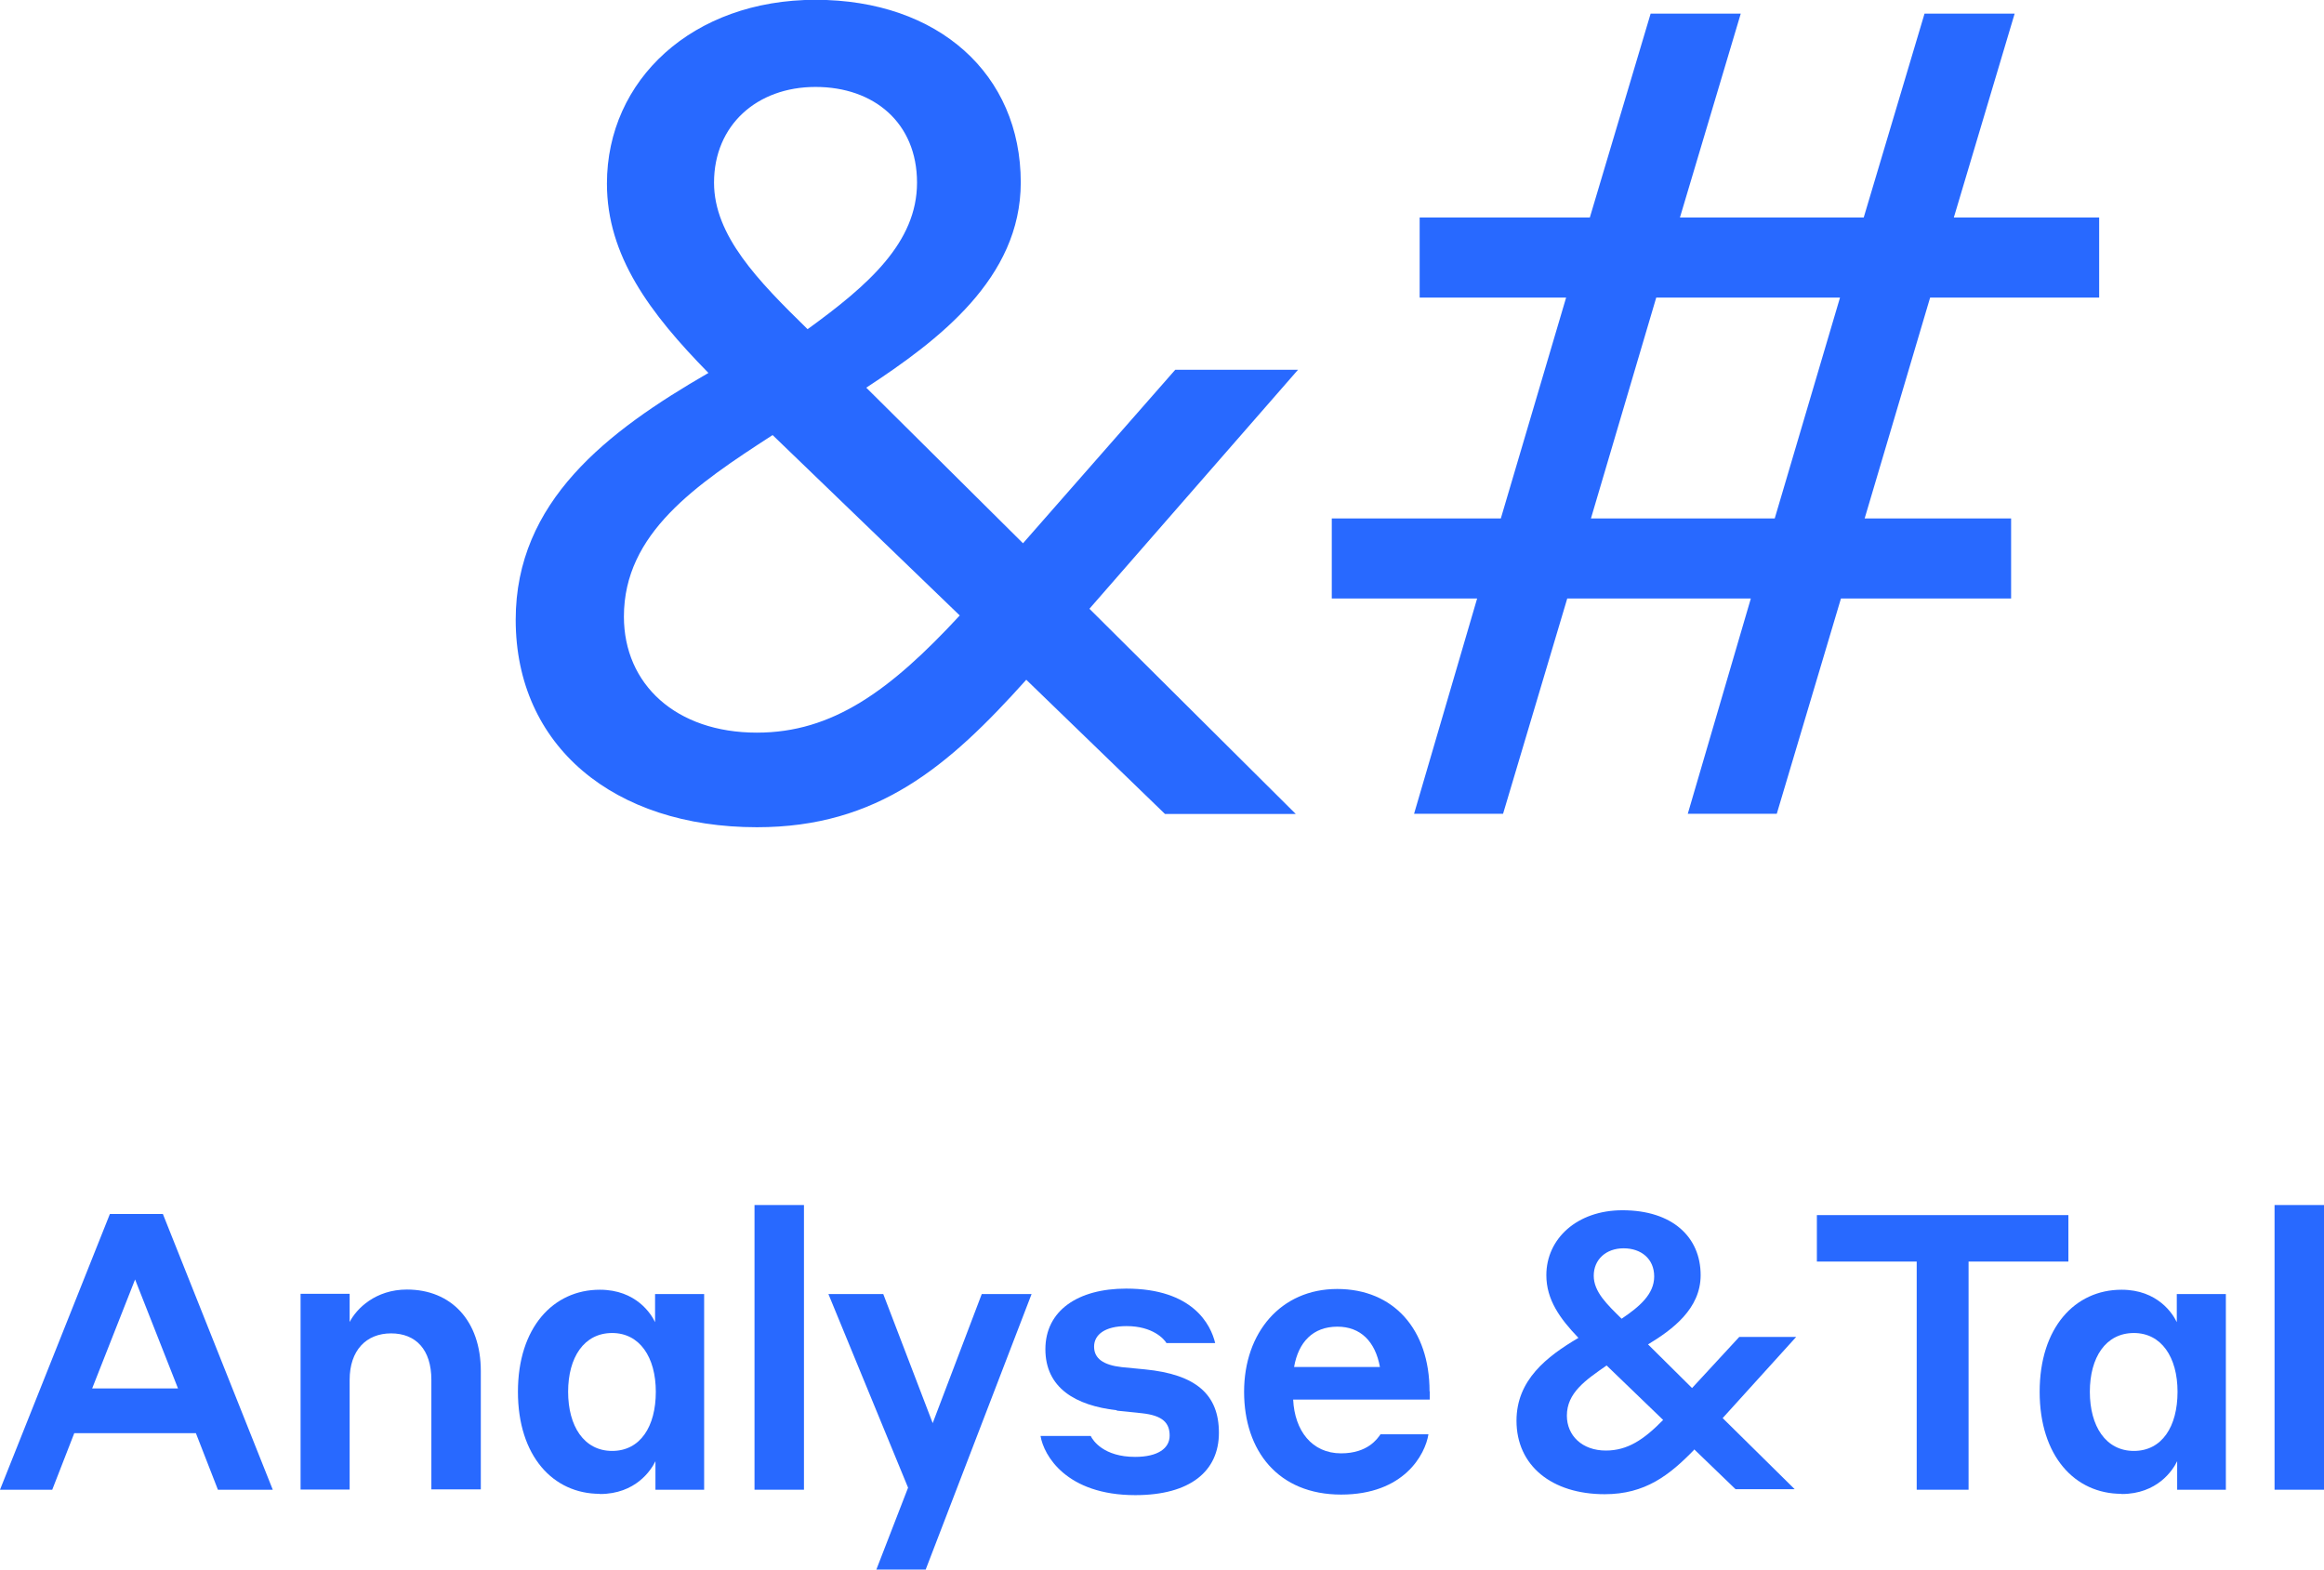
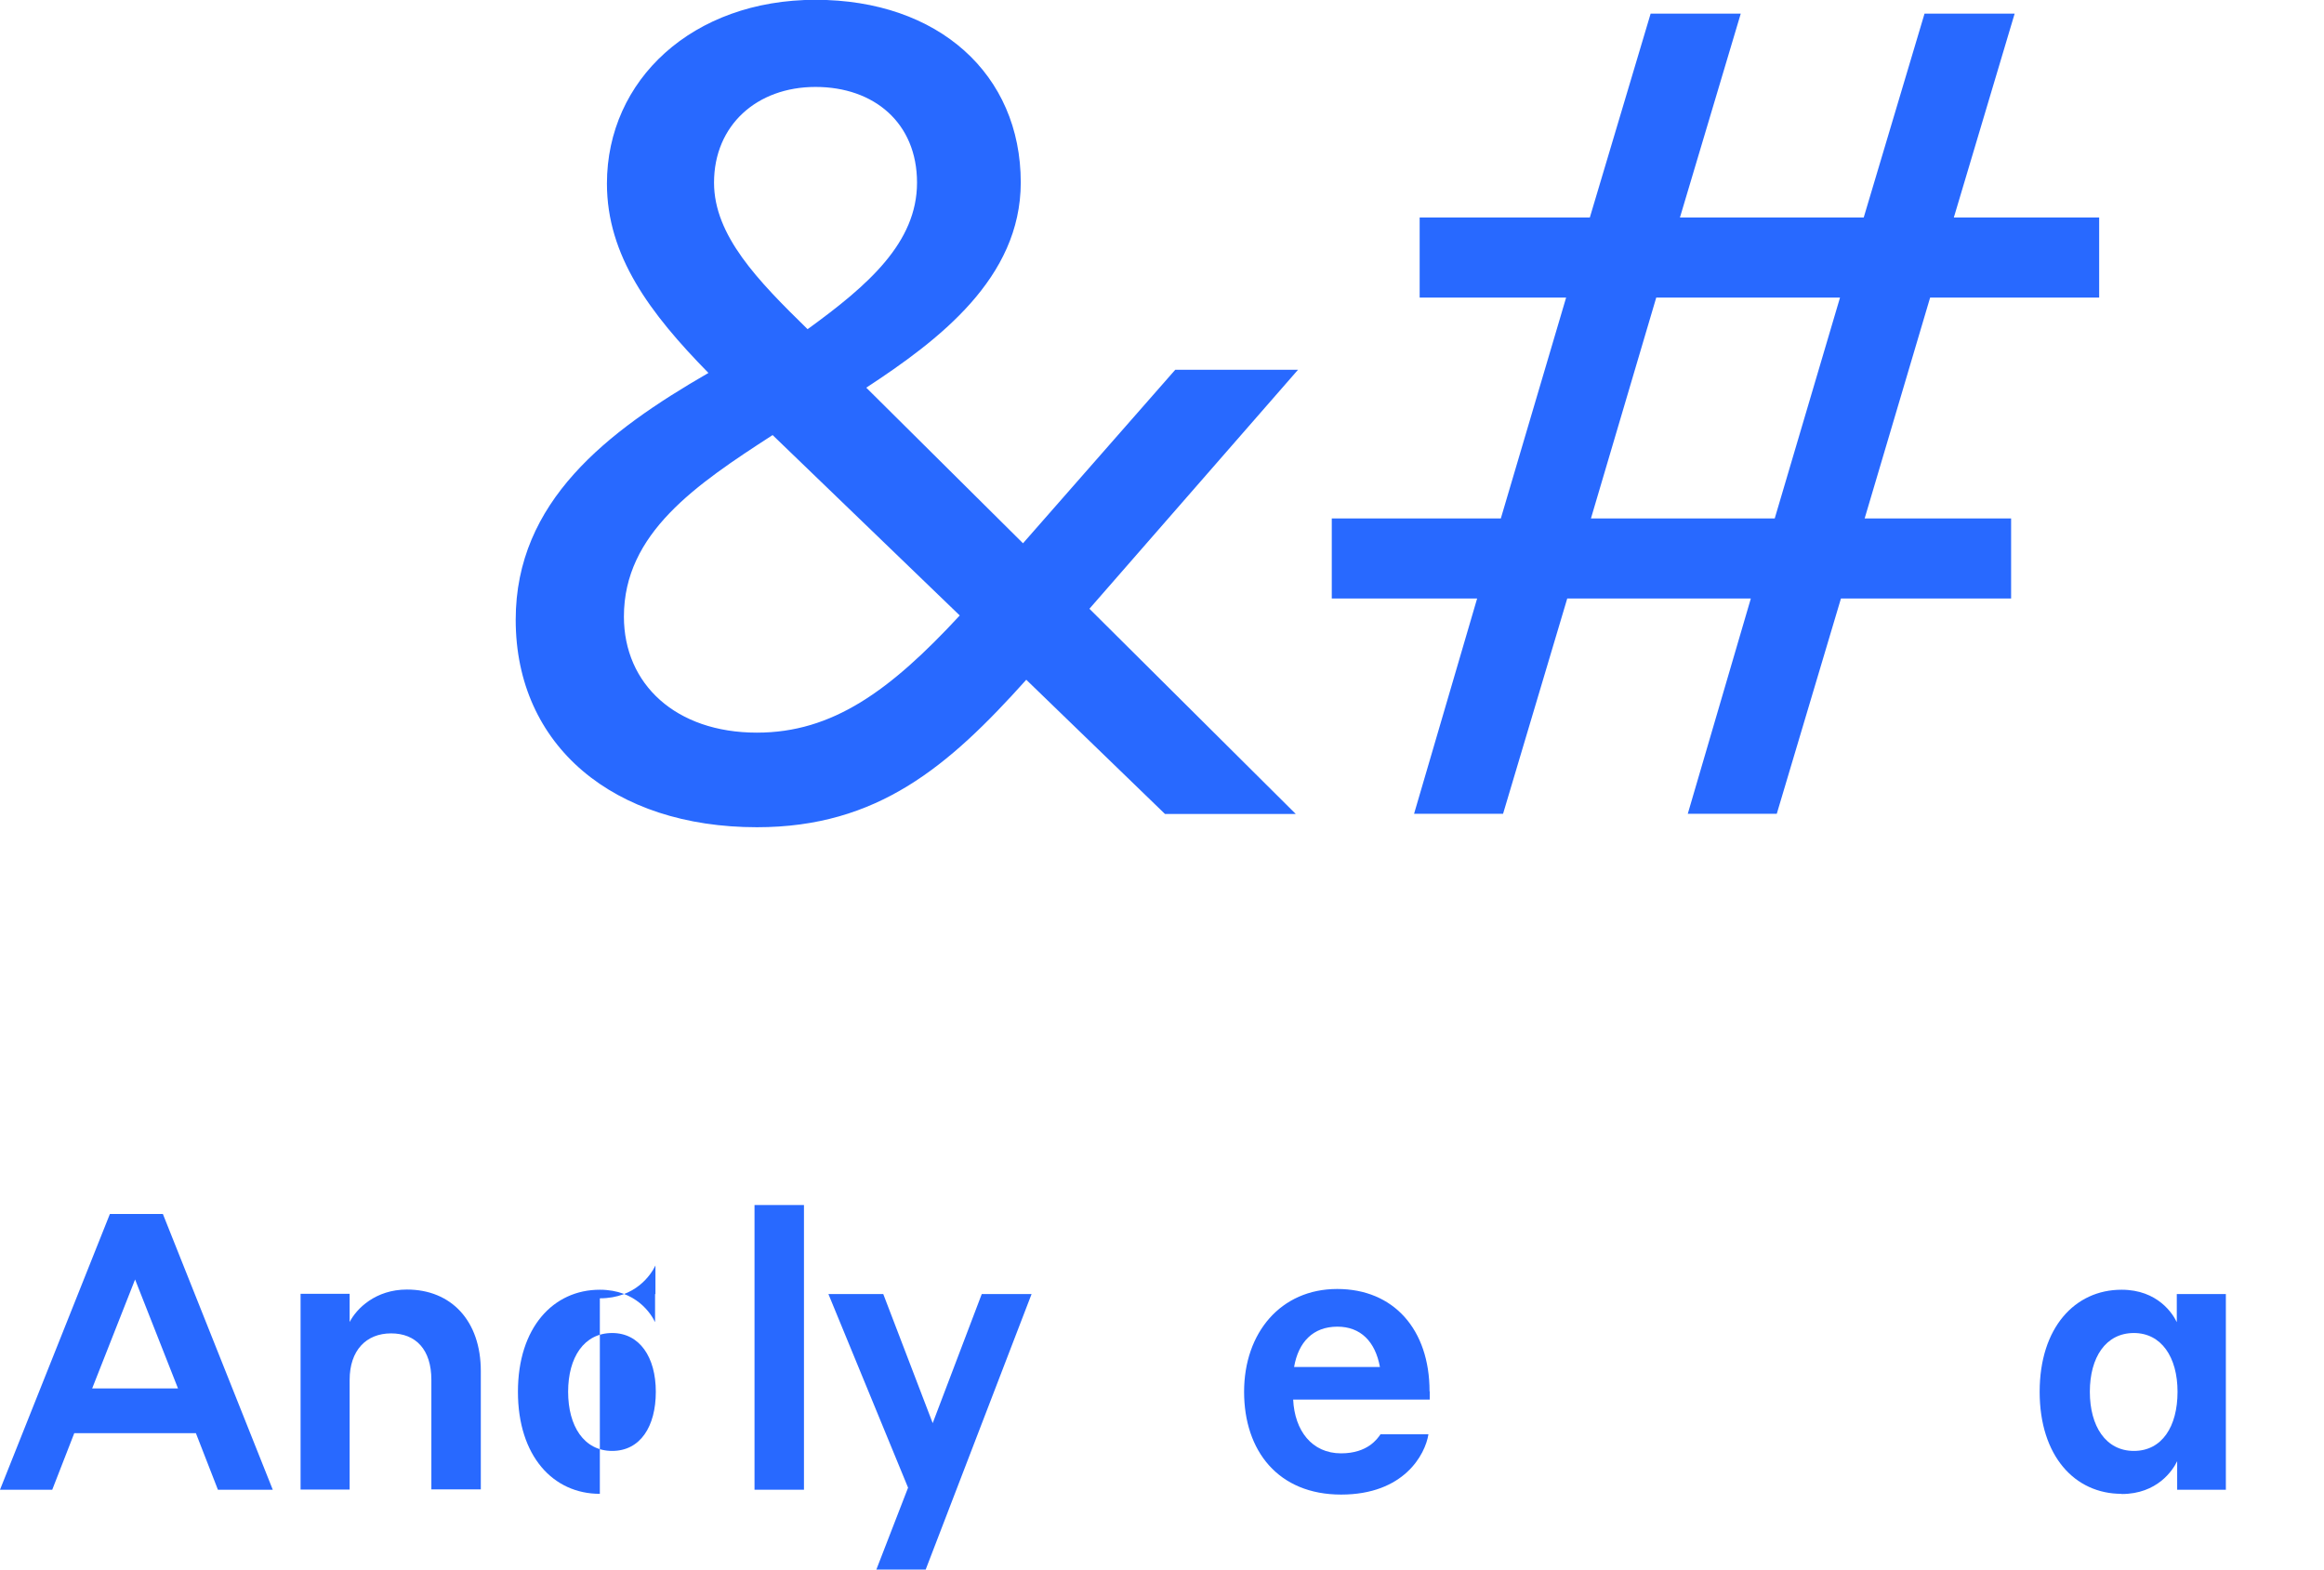
<svg xmlns="http://www.w3.org/2000/svg" id="Lag_2" viewBox="0 0 124.56 84.13">
  <defs>
    <style>.cls-1{fill:#2869ff;}</style>
  </defs>
  <g id="Lag_1-2">
    <g>
      <g>
        <path class="cls-1" d="M10.49,76.82H3.98l-1.18,3.03H0l5.89-14.78h2.84l5.89,14.78h-2.94l-1.18-3.03Zm-.95-2.4l-2.3-5.84-2.3,5.84h4.6Z" />
        <path class="cls-1" d="M18.74,79.84h-2.63v-10.49h2.63v1.51c.37-.72,1.39-1.74,3.07-1.74,2.38,0,3.96,1.68,3.96,4.37v6.34h-2.65v-5.87c0-1.62-.83-2.49-2.16-2.49s-2.22,.91-2.22,2.49v5.87Z" />
-         <path class="cls-1" d="M32.15,80.07c-2.51,0-4.39-2.03-4.39-5.47s1.89-5.47,4.39-5.47c1.95,0,2.76,1.31,2.96,1.74v-1.51h2.63v10.49h-2.61v-1.53c-.23,.48-1.06,1.76-2.98,1.76Zm.66-8.62c-1.51,0-2.36,1.31-2.36,3.15s.85,3.17,2.36,3.17,2.34-1.31,2.34-3.17-.87-3.15-2.34-3.15Z" />
+         <path class="cls-1" d="M32.15,80.07c-2.51,0-4.39-2.03-4.39-5.47s1.89-5.47,4.39-5.47c1.95,0,2.76,1.31,2.96,1.74v-1.51h2.63h-2.61v-1.53c-.23,.48-1.06,1.76-2.98,1.76Zm.66-8.62c-1.51,0-2.36,1.31-2.36,3.15s.85,3.17,2.36,3.17,2.34-1.31,2.34-3.17-.87-3.15-2.34-3.15Z" />
        <path class="cls-1" d="M40.44,64.59h2.65v15.26h-2.65v-15.26Z" />
        <path class="cls-1" d="M49.62,84.13h-2.65l1.7-4.39-4.27-10.38h2.94l2.65,6.92,2.63-6.92h2.67l-5.68,14.78Z" />
-         <path class="cls-1" d="M59.86,75.59c-2.22-.25-3.83-1.2-3.83-3.27s1.74-3.25,4.33-3.25c3.59,0,4.54,1.95,4.77,2.92h-2.61c-.12-.21-.73-.91-2.14-.91-1.16,0-1.74,.46-1.74,1.1s.5,.99,1.49,1.1l1.24,.12c2.74,.27,3.96,1.35,3.96,3.4s-1.53,3.34-4.48,3.34c-3.71,0-4.91-2.14-5.08-3.17h2.69c.12,.25,.7,1.12,2.38,1.12,1.22,0,1.85-.46,1.85-1.14s-.37-1.08-1.49-1.2l-1.35-.14Z" />
        <path class="cls-1" d="M76.63,74.58v.44h-7.32c.08,1.66,1,2.88,2.57,2.88,1.43,0,1.95-.79,2.11-1.02h2.57c-.17,1.08-1.31,3.23-4.68,3.23s-5.2-2.34-5.2-5.51,1.97-5.51,4.99-5.51,4.95,2.16,4.95,5.49Zm-7.27-1.31h4.6c-.25-1.37-1.04-2.16-2.28-2.16-1.31,0-2.09,.83-2.32,2.16Z" />
-         <path class="cls-1" d="M90.8,77.71c-1.33,1.37-2.63,2.38-4.79,2.38-2.84,0-4.73-1.53-4.73-3.94,0-2.18,1.62-3.44,3.32-4.44-1-1.04-1.72-2.05-1.72-3.36,0-1.95,1.64-3.48,4.08-3.48,2.67,0,4.19,1.43,4.19,3.48,0,1.8-1.51,2.92-2.82,3.71l2.36,2.34,2.53-2.74h3.05l-3.94,4.35,3.86,3.81h-3.17l-2.22-2.14Zm-4.73,.04c1.16,0,2.03-.58,3.07-1.64l-3.03-2.92c-1.14,.79-2.13,1.47-2.13,2.69,0,1.06,.81,1.87,2.09,1.87Zm.85-7.07c.95-.64,1.74-1.31,1.74-2.26s-.7-1.51-1.64-1.51-1.6,.6-1.6,1.47,.73,1.55,1.49,2.3Z" />
-         <path class="cls-1" d="M97.39,65.13h13.47v2.49h-5.35v12.23h-2.78v-12.23h-5.35v-2.49Z" />
        <path class="cls-1" d="M113.71,80.07c-2.51,0-4.39-2.03-4.39-5.47s1.89-5.47,4.39-5.47c1.95,0,2.76,1.31,2.96,1.74v-1.51h2.63v10.49h-2.61v-1.53c-.23,.48-1.06,1.76-2.98,1.76Zm.66-8.62c-1.51,0-2.36,1.31-2.36,3.15s.85,3.17,2.36,3.17,2.34-1.31,2.34-3.17-.87-3.15-2.34-3.15Z" />
-         <path class="cls-1" d="M121.91,64.59h2.65v15.26h-2.65v-15.26Z" />
      </g>
      <path class="cls-1" d="M55.01,36.43c-4.17,4.65-7.97,7.91-14.44,7.91-7.67,0-12.93-4.35-12.93-11.12,0-6.34,4.89-10.09,10.33-13.23-3.14-3.2-5.44-6.28-5.44-10.15,0-5.56,4.59-9.85,11.18-9.85s11,3.99,11,9.79c0,5.14-4.41,8.46-8.28,11l8.4,8.34,8.16-9.3h6.58l-11.18,12.81,11.06,11h-7.01l-7.43-7.19Zm-14.44,2.84c4.05,0,7.13-2.24,10.87-6.28l-10.03-9.67c-4.11,2.66-7.97,5.26-7.97,9.73,0,3.62,2.78,6.22,7.13,6.22Zm2.72-21.63c3.26-2.36,5.86-4.65,5.86-7.85s-2.3-5.13-5.44-5.13-5.44,2.05-5.44,5.13c0,2.84,2.36,5.26,5.01,7.85Z" />
      <path class="cls-1" d="M93.85,32.08h-9.85l-3.44,11.54h-4.77l3.38-11.54h-7.79v-4.29h9.06l3.5-11.84h-7.85v-4.29h9.12l3.26-10.93h4.83l-3.26,10.93h9.85l3.26-10.93h4.83l-3.26,10.93h7.79v4.29h-9.06l-3.51,11.84h7.85v4.29h-9.12l-3.44,11.54h-4.77l3.38-11.54Zm1.27-4.29l3.5-11.84h-9.85l-3.5,11.84h9.85Z" />
    </g>
  </g>
</svg>